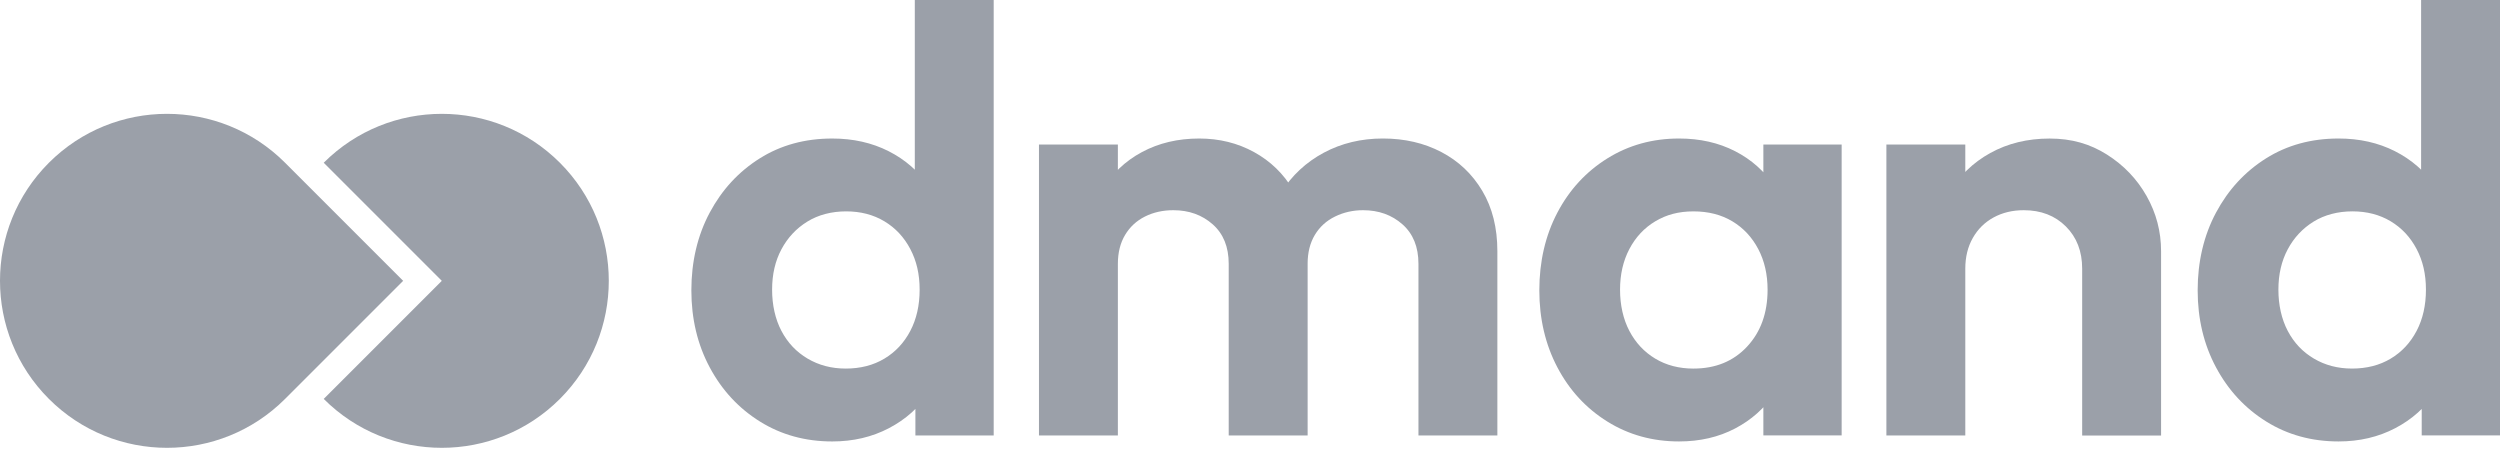
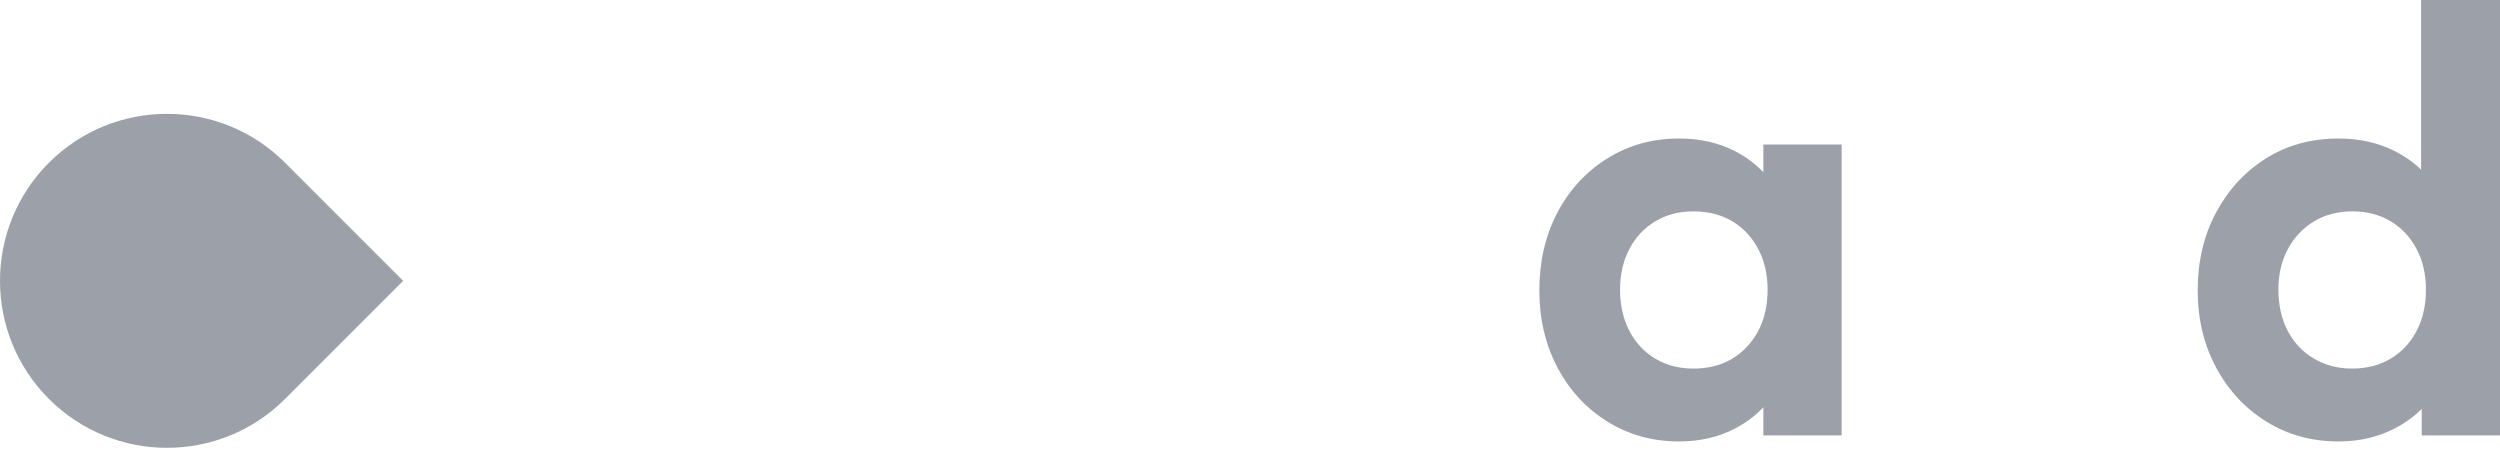
<svg xmlns="http://www.w3.org/2000/svg" width="650" height="120" viewBox="0 0 650 120" fill="none">
-   <path d="M216.396 114.778C209.4 114.778 203.136 113.057 197.605 109.611C192.07 106.165 187.711 101.47 184.529 95.519C181.343 89.567 179.754 82.887 179.754 75.475C179.754 68.062 181.343 61.227 184.529 55.275C187.711 49.324 192.046 44.629 197.525 41.183C203.004 37.737 209.292 36.016 216.392 36.016C221.819 36.016 226.698 37.112 231.033 39.306C235.363 41.499 238.861 44.553 241.523 48.467C244.185 52.381 245.617 56.792 245.83 61.699V88.63C245.617 93.537 244.209 97.976 241.603 101.938C238.993 105.909 235.495 109.038 231.113 111.332C226.726 113.625 221.819 114.778 216.392 114.778H216.396ZM219.842 95.831C223.704 95.831 227.07 94.97 229.944 93.245C232.814 91.524 235.059 89.123 236.676 86.041C238.293 82.963 239.106 79.385 239.106 75.315C239.106 71.244 238.297 67.826 236.676 64.745C235.055 61.667 232.814 59.265 229.944 57.54C227.07 55.819 223.76 54.955 220.002 54.955C216.244 54.955 212.774 55.843 209.904 57.616C207.031 59.393 204.789 61.791 203.172 64.821C201.551 67.85 200.747 71.344 200.747 75.311C200.747 79.277 201.555 82.959 203.172 86.037C204.789 89.119 207.059 91.516 209.984 93.241C212.906 94.962 216.192 95.827 219.85 95.827L219.842 95.831ZM258.361 113.213H238.005V92.857L241.295 74.378L237.849 56.216V0.003H258.361V113.213Z" fill="#9BA0A9" />
  <path d="M608.035 114.776C601.039 114.776 594.775 113.055 589.244 109.609C583.708 106.163 579.35 101.468 576.168 95.517C572.982 89.565 571.393 82.885 571.393 75.473C571.393 68.061 572.982 61.224 576.168 55.273C579.35 49.322 583.684 44.627 589.164 41.181C594.643 37.735 600.931 36.014 608.031 36.014C613.458 36.014 618.337 37.11 622.671 39.304C627.002 41.497 630.5 44.551 633.162 48.465C635.823 52.379 637.256 56.79 637.468 61.697V88.629C637.256 93.535 635.847 97.974 633.242 101.936C630.632 105.907 627.134 109.036 622.752 111.33C618.365 113.623 613.458 114.776 608.031 114.776H608.035ZM611.481 95.829C615.343 95.829 618.709 94.968 621.583 93.243C624.452 91.522 626.698 89.121 628.315 86.039C629.932 82.961 630.744 79.383 630.744 75.313C630.744 71.242 629.936 67.824 628.315 64.743C626.694 61.665 624.452 59.263 621.583 57.538C618.709 55.817 615.399 54.953 611.641 54.953C607.883 54.953 604.413 55.841 601.543 57.614C598.669 59.392 596.428 61.789 594.811 64.819C593.19 67.848 592.385 71.342 592.385 75.309C592.385 79.275 593.194 82.957 594.811 86.035C596.428 89.117 598.697 91.514 601.623 93.239C604.545 94.96 607.831 95.825 611.489 95.825L611.481 95.829ZM650 113.211H629.644V92.855L632.934 74.376L629.487 56.214V0.001H650V113.211Z" fill="#9BA0A9" />
-   <path d="M270.132 113.227V37.583H290.648V113.227H270.132ZM319.465 113.227V68.593C319.465 64.207 318.08 60.788 315.315 58.335C312.545 55.882 309.127 54.653 305.057 54.653C302.339 54.653 299.89 55.201 297.696 56.298C295.503 57.395 293.782 58.987 292.529 61.073C291.277 63.162 290.648 65.667 290.648 68.589L282.659 64.675C282.659 58.827 283.936 53.764 286.498 49.482C289.055 45.203 292.529 41.885 296.912 39.536C301.299 37.187 306.253 36.014 311.793 36.014C317.012 36.014 321.763 37.187 326.045 39.536C330.324 41.885 333.718 45.175 336.227 49.402C338.733 53.632 339.985 58.719 339.985 64.671V113.223H319.469L319.465 113.227ZM368.799 113.227V68.593C368.799 64.207 367.414 60.788 364.648 58.335C361.878 55.882 358.46 54.653 354.39 54.653C351.78 54.653 349.351 55.201 347.11 56.298C344.864 57.395 343.115 58.987 341.863 61.073C340.61 63.162 339.981 65.667 339.981 68.589L328.234 65.771C328.651 59.716 330.272 54.473 333.089 50.03C335.907 45.592 339.613 42.15 344.208 39.692C348.803 37.239 353.918 36.01 359.557 36.01C365.196 36.01 370.259 37.183 374.75 39.532C379.237 41.881 382.791 45.247 385.4 49.634C388.01 54.02 389.315 59.244 389.315 65.295V113.219H368.799V113.227Z" fill="#9BA0A9" />
  <path d="M436.553 114.776C429.665 114.776 423.45 113.055 417.918 109.609C412.383 106.163 408.053 101.468 404.923 95.516C401.793 89.565 400.224 82.889 400.224 75.473C400.224 68.056 401.789 61.224 404.923 55.273C408.053 49.322 412.387 44.627 417.918 41.181C423.45 37.735 429.661 36.014 436.553 36.014C441.981 36.014 446.835 37.11 451.114 39.304C455.393 41.497 458.811 44.551 461.372 48.465C463.93 52.379 465.31 56.79 465.523 61.697V88.941C465.31 93.951 463.93 98.39 461.372 102.248C458.815 106.111 455.397 109.164 451.114 111.41C446.831 113.655 441.977 114.776 436.553 114.776ZM440.312 95.829C446.051 95.829 450.698 93.924 454.248 90.113C457.794 86.303 459.571 81.372 459.571 75.317C459.571 71.35 458.763 67.828 457.142 64.746C455.521 61.669 453.279 59.267 450.41 57.542C447.536 55.821 444.17 54.957 440.312 54.957C436.453 54.957 433.239 55.817 430.37 57.542C427.496 59.263 425.255 61.669 423.638 64.746C422.017 67.828 421.212 71.35 421.212 75.317C421.212 79.283 422.021 82.965 423.638 86.043C425.255 89.125 427.5 91.522 430.37 93.247C433.239 94.968 436.553 95.833 440.312 95.833V95.829ZM458.474 113.211V92.855L461.764 74.38L458.474 56.218V37.583H478.83V113.211H458.474Z" fill="#9BA0A9" />
-   <path d="M490.462 113.227V37.583H510.978V113.227H490.462ZM541.364 113.227V69.846C541.364 65.359 539.955 61.701 537.133 58.884C534.312 56.066 530.657 54.653 526.171 54.653C523.245 54.653 520.636 55.282 518.338 56.534C516.041 57.787 514.24 59.564 512.935 61.861C511.626 64.159 510.978 66.82 510.978 69.85L502.989 65.78C502.989 59.828 504.266 54.637 506.827 50.194C509.385 45.76 512.935 42.286 517.478 39.78C522.02 37.275 527.159 36.022 532.903 36.022C538.646 36.022 543.397 37.407 547.784 40.173C552.17 42.942 555.616 46.544 558.122 50.979C560.627 55.418 561.88 60.196 561.88 65.307V113.231H541.364V113.227Z" fill="#9BA0A9" />
-   <path d="M145.57 42.315C128.615 25.36 101.123 25.36 84.167 42.315L114.869 73.017L84.167 103.718C101.123 120.673 128.615 120.673 145.57 103.718C162.525 86.763 162.525 59.271 145.57 42.315Z" fill="#9BA0A9" />
  <path d="M74.119 42.314C57.164 25.359 29.672 25.359 12.716 42.314C-4.239 59.27 -4.239 86.761 12.716 103.717C29.672 120.672 57.164 120.672 74.119 103.717L104.821 73.016L74.119 42.314Z" fill="#9BA0A9" />
  <g filter="url(#filter0_bf_2084_14296)">
-     <path d="M66.568 50.803C54.269 38.536 34.327 38.536 22.028 50.803C9.729 63.071 9.729 82.962 22.028 95.229C34.327 107.497 54.269 107.497 66.568 95.229L88.838 73.016L66.568 50.803Z" fill="#9BA0A9" />
-   </g>
+     </g>
  <defs>
    <filter id="filter0_bf_2084_14296" x="0.799" y="29.598" width="100.044" height="86.838" filterUnits="userSpaceOnUse" color-interpolation-filters="sRGB">
      <feFlood flood-opacity="0" result="BackgroundImageFix" />
      <feGaussianBlur in="BackgroundImageFix" stdDeviation="6.003" />
      <feComposite in2="SourceAlpha" operator="in" result="effect1_backgroundBlur_2084_14296" />
      <feBlend mode="normal" in="SourceGraphic" in2="effect1_backgroundBlur_2084_14296" result="shape" />
      <feGaussianBlur stdDeviation="6.003" result="effect2_foregroundBlur_2084_14296" />
    </filter>
  </defs>
</svg>